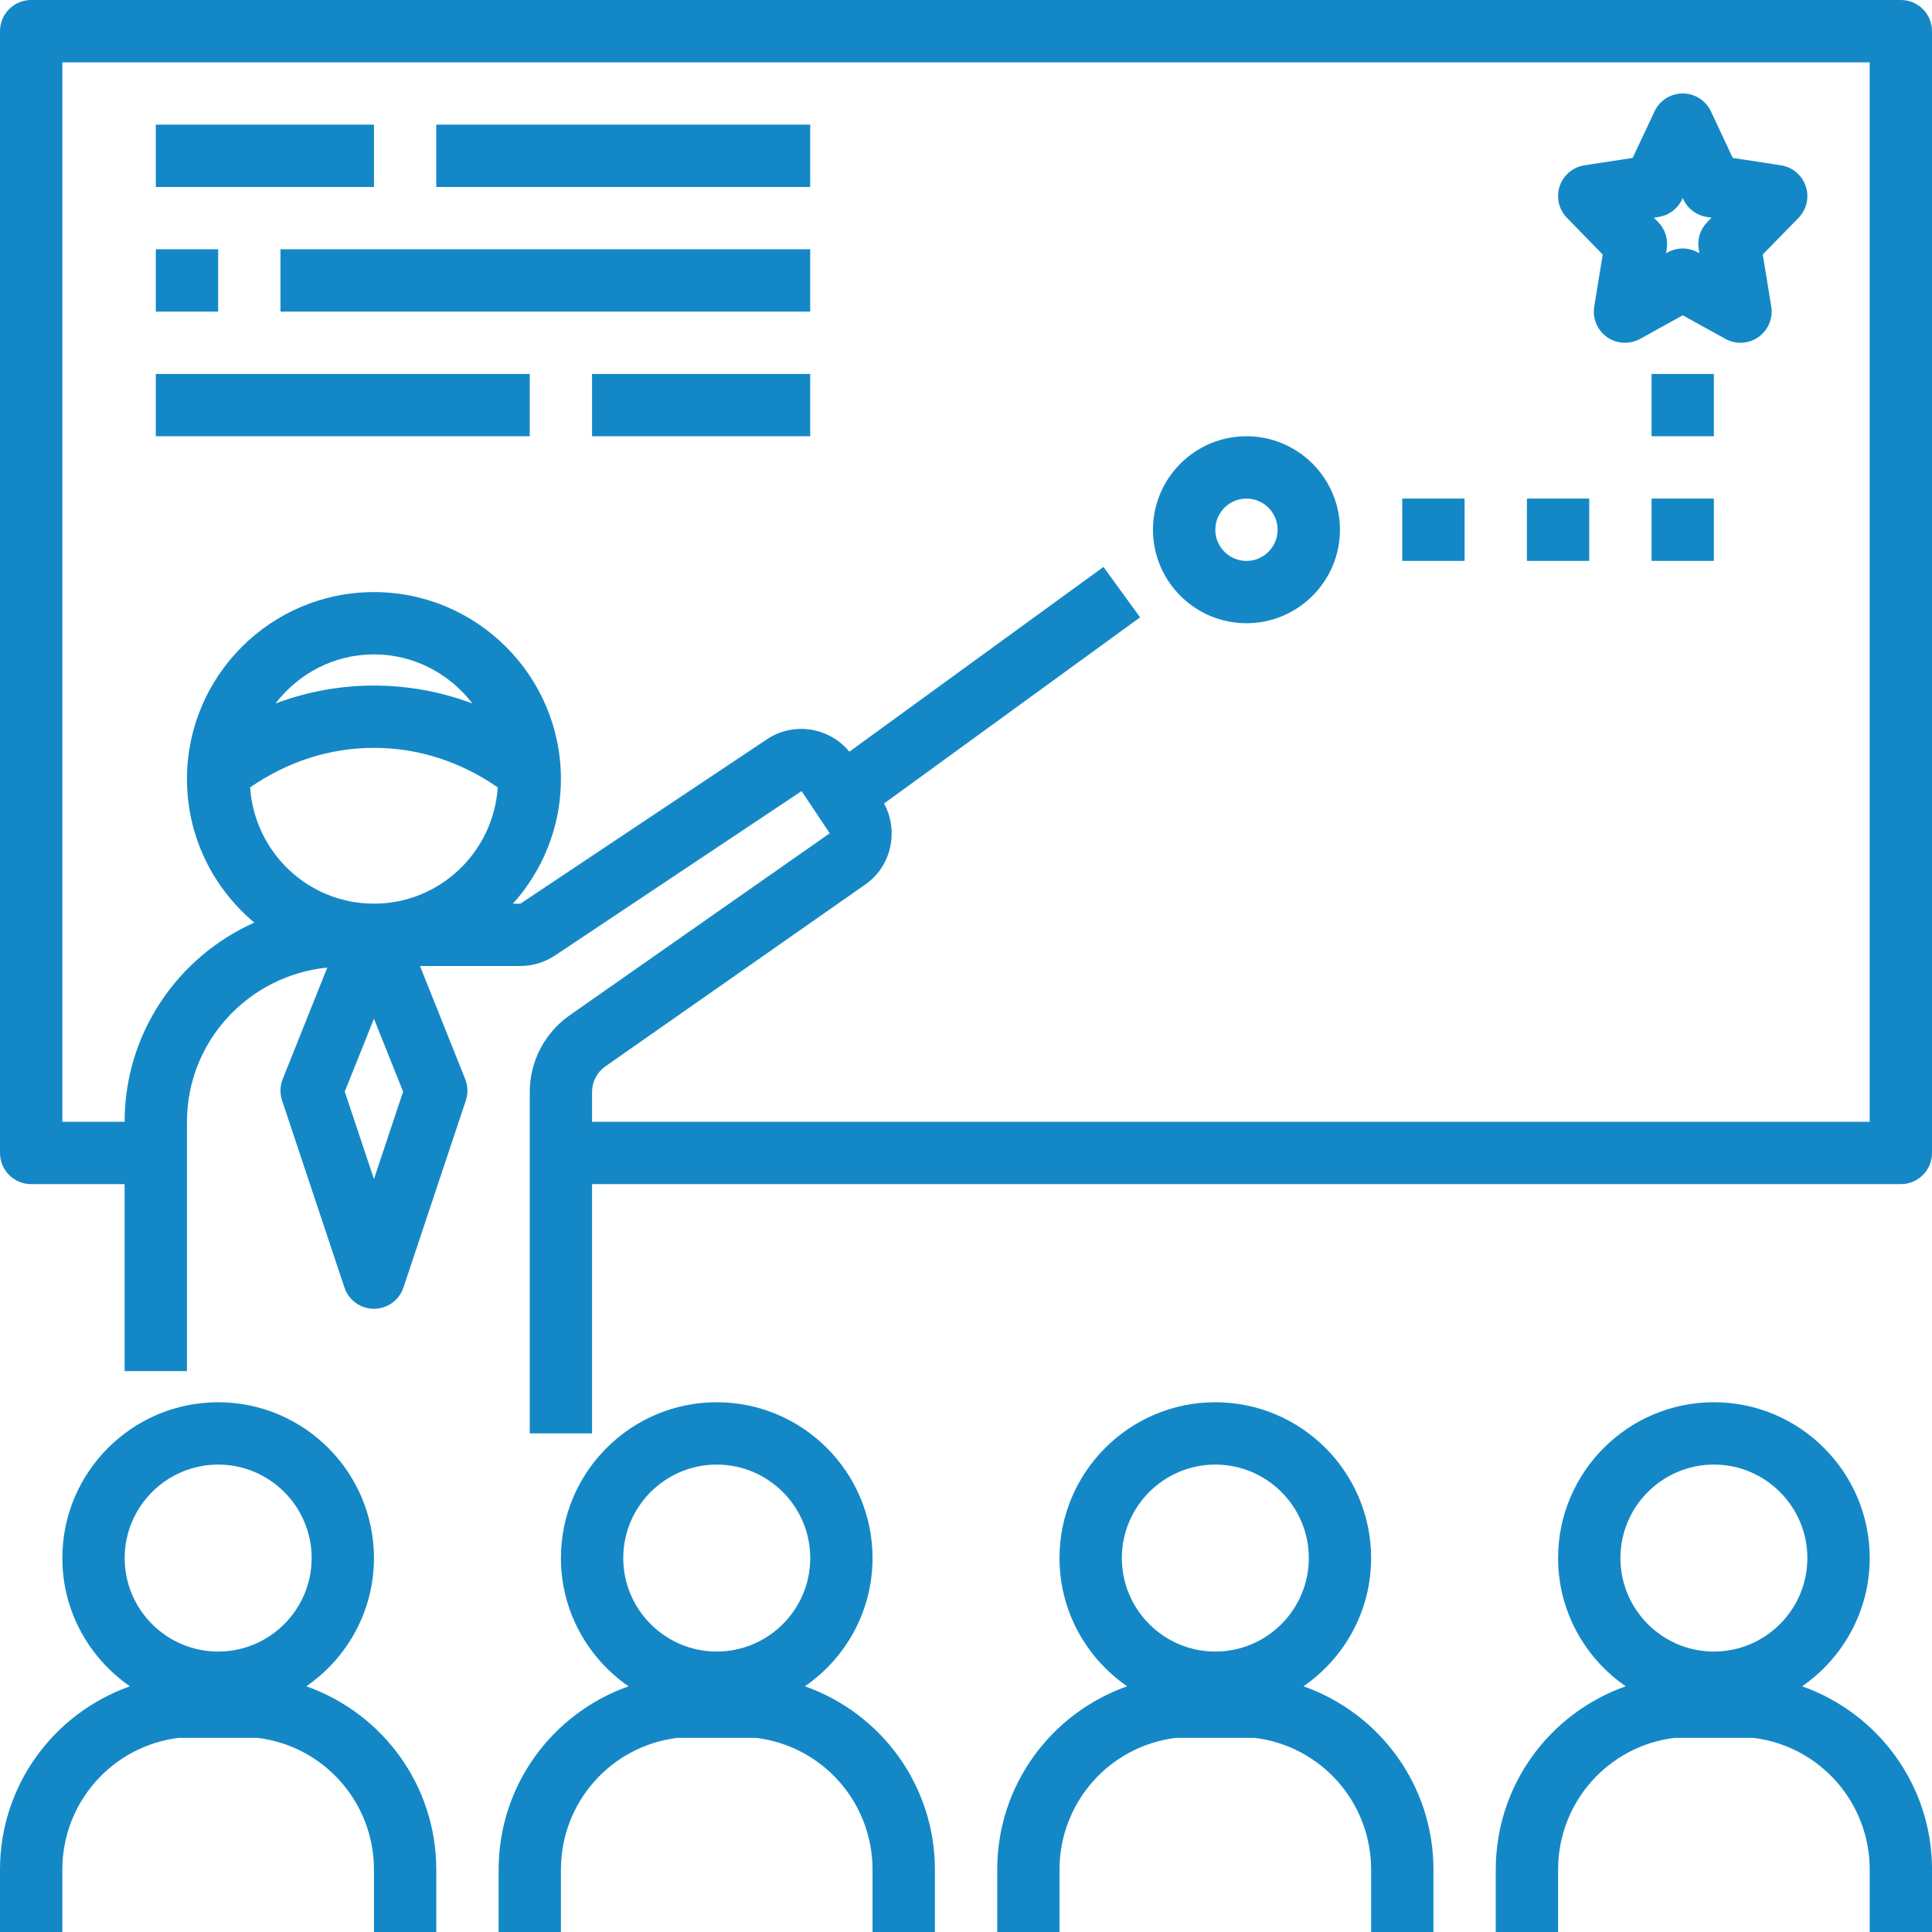
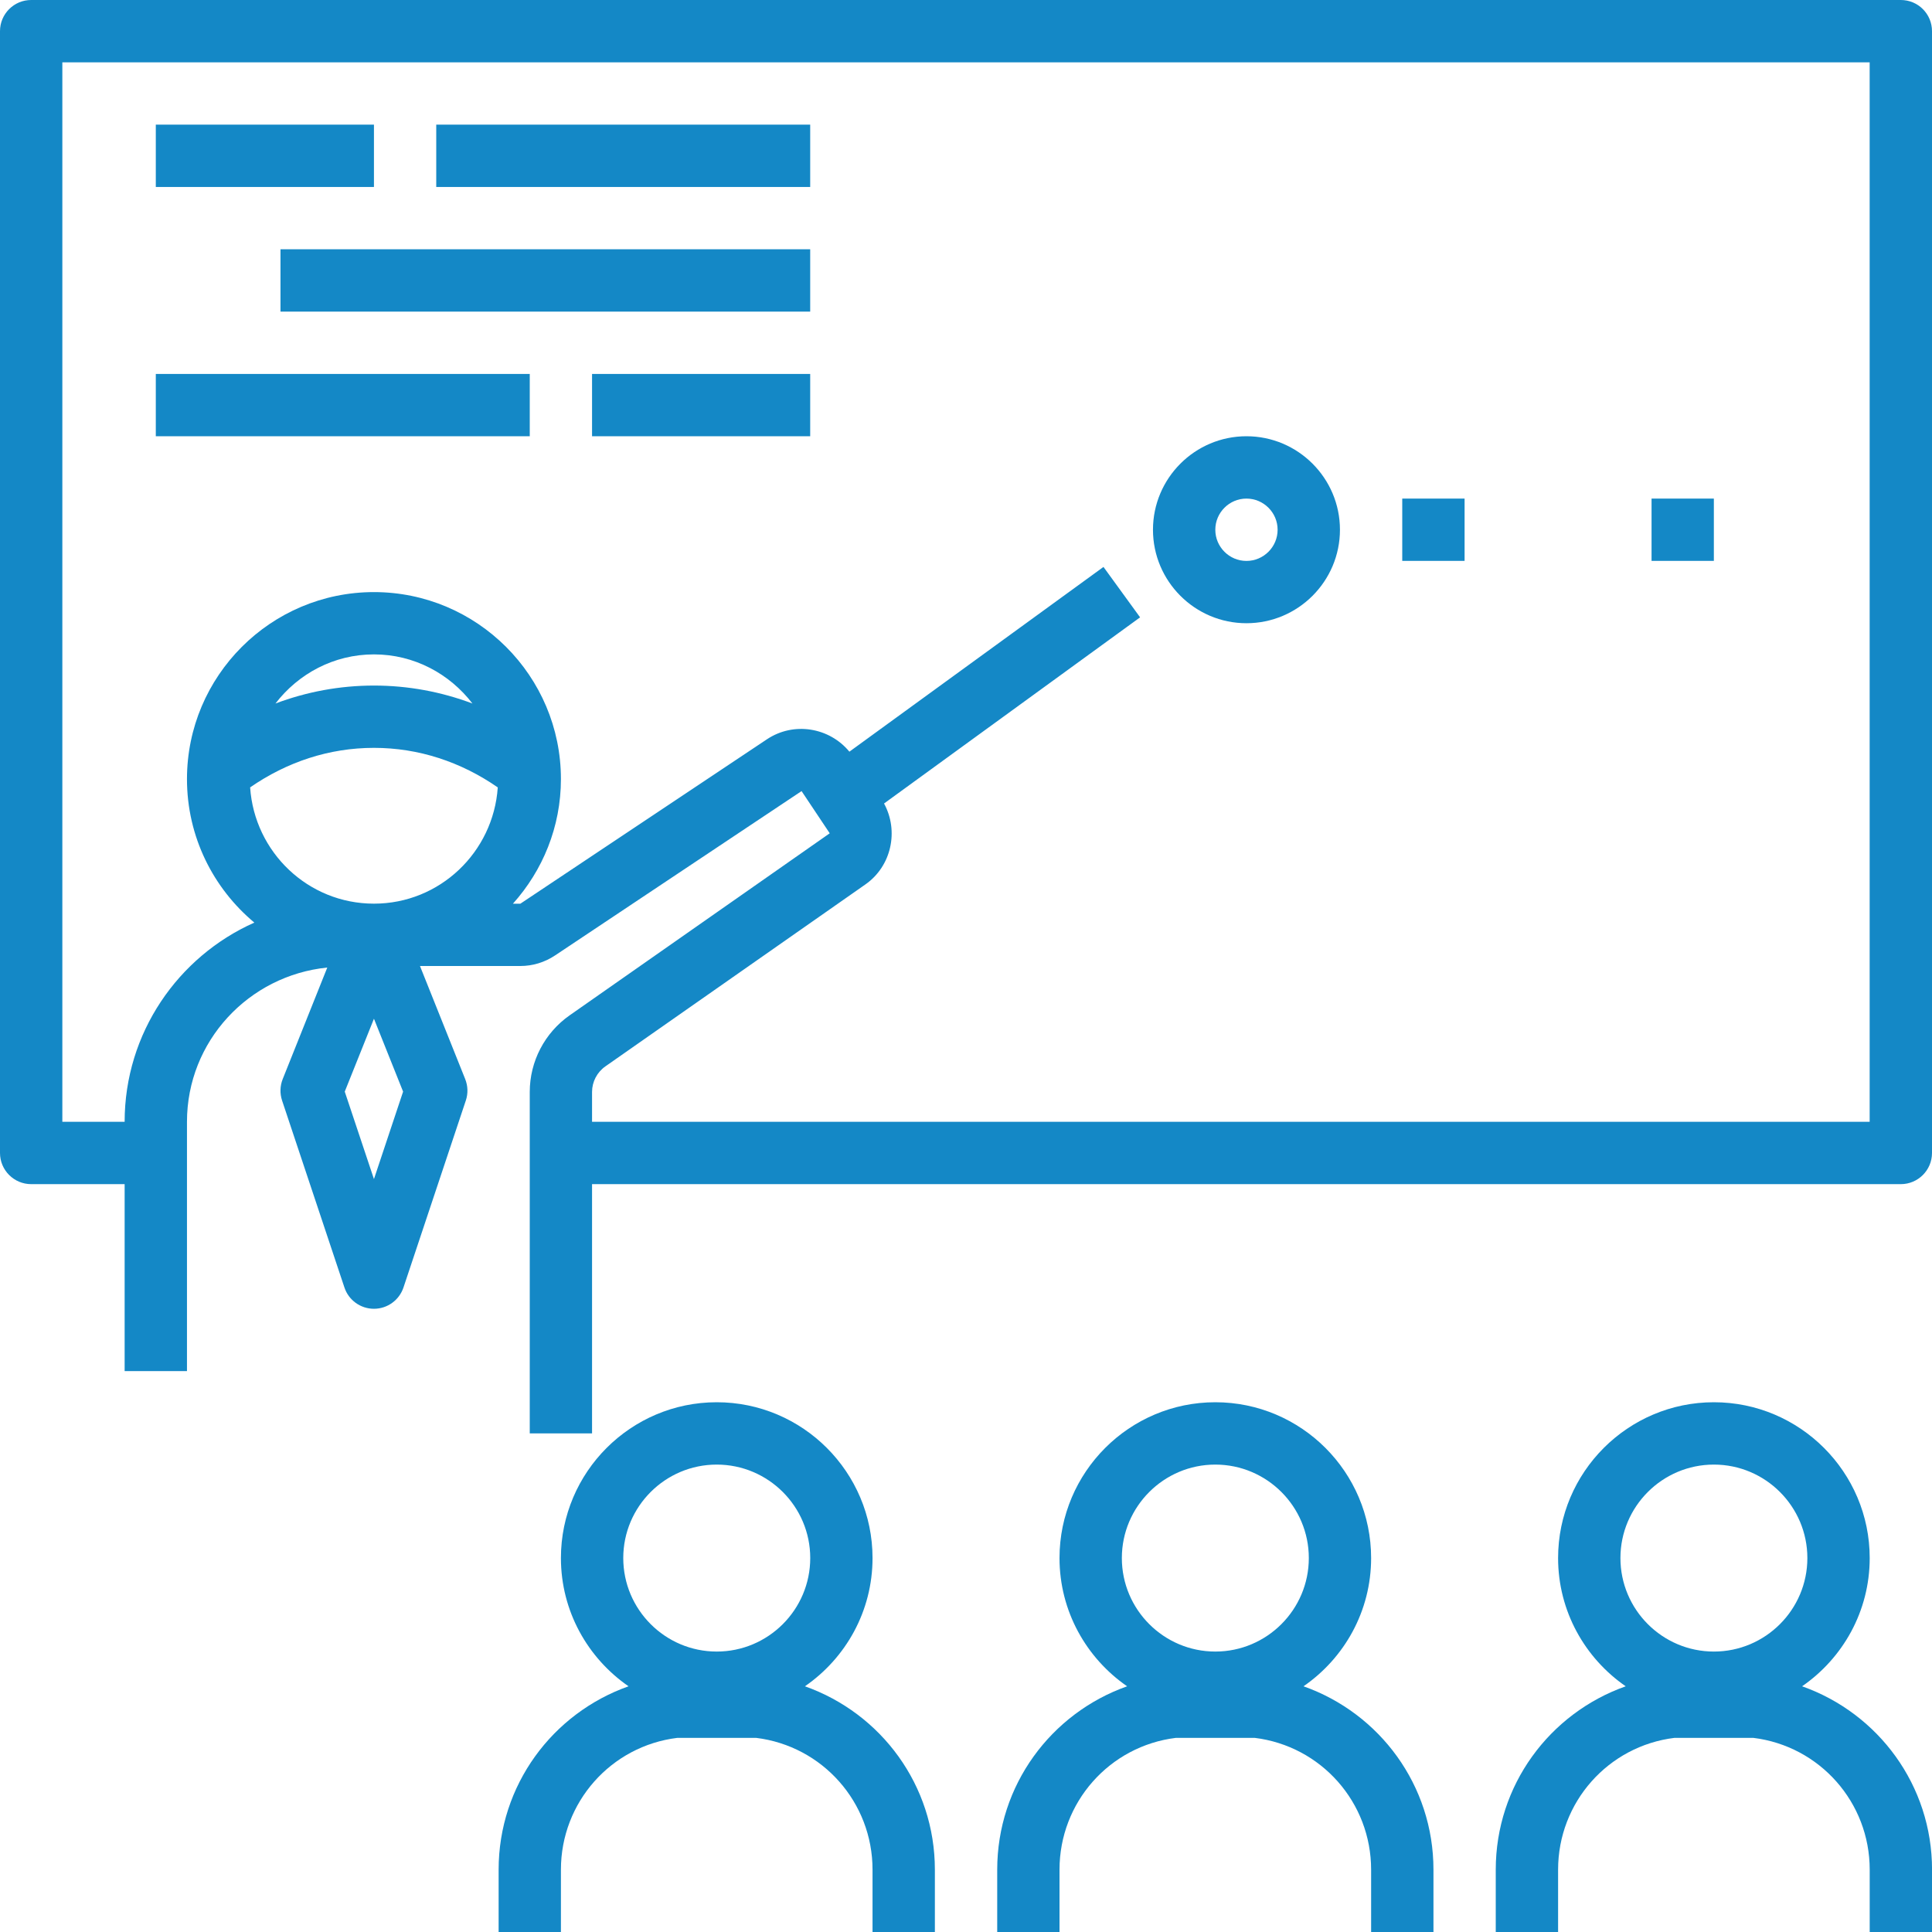
<svg xmlns="http://www.w3.org/2000/svg" width="45" height="45" viewBox="0 0 45 45" fill="none">
  <path d="M44.274 0H0.726C0.325 0 0 0.325 0 0.726V26.855C0 27.255 0.325 27.581 0.726 27.581H2.903V31.935H4.355V26.129C4.355 24.252 5.793 22.721 7.623 22.536L6.585 25.133C6.521 25.293 6.516 25.469 6.57 25.633L8.022 29.987C8.12 30.284 8.398 30.484 8.71 30.484C9.022 30.484 9.299 30.284 9.398 29.987L10.85 25.633C10.905 25.469 10.899 25.293 10.835 25.133L9.782 22.5H12.12C12.406 22.5 12.684 22.416 12.925 22.256L18.67 18.426L19.326 19.409L13.268 23.649C12.687 24.056 12.339 24.722 12.339 25.433L12.339 33.387H13.79V27.581H44.274C44.675 27.581 45 27.255 45 26.855V0.726C45 0.325 44.676 0 44.274 0L44.274 0ZM8.71 17.419C9.753 17.419 10.738 17.747 11.594 18.34C11.491 19.849 10.244 21.048 8.71 21.048C7.175 21.048 5.928 19.849 5.826 18.34C6.682 17.747 7.667 17.419 8.71 17.419ZM6.416 16.386C6.947 15.695 7.773 15.242 8.71 15.242C9.647 15.242 10.473 15.695 11.004 16.386C10.278 16.113 9.507 15.968 8.71 15.968C7.914 15.968 7.142 16.113 6.416 16.386ZM8.71 27.463L8.03 25.426L8.71 23.728L9.389 25.426L8.71 27.463ZM43.548 26.129H13.79V25.434C13.79 25.198 13.906 24.975 14.099 24.839L20.158 20.599C20.764 20.175 20.94 19.354 20.591 18.715L26.555 14.379L25.702 13.205L19.784 17.508C19.317 16.942 18.489 16.803 17.864 17.219L12.12 21.049H11.947C12.639 20.277 13.065 19.262 13.065 18.146C13.065 15.744 11.111 13.791 8.71 13.791C6.308 13.791 4.355 15.744 4.355 18.146C4.355 19.488 4.966 20.689 5.924 21.489C4.147 22.281 2.903 24.061 2.903 26.129H1.452V1.452H43.548L43.548 26.129Z" fill="#1488C6" />
-   <path d="M7.135 39.277C8.084 38.622 8.71 37.529 8.71 36.29C8.71 34.289 7.082 32.661 5.081 32.661C3.08 32.661 1.452 34.289 1.452 36.29C1.452 37.528 2.078 38.622 3.027 39.277C1.25 39.906 0 41.586 0 43.548V45H1.452V43.548C1.452 41.981 2.616 40.667 4.165 40.478H5.997C7.547 40.668 8.71 41.981 8.71 43.548V45H10.162V43.548C10.162 41.586 8.913 39.906 7.135 39.277V39.277ZM5.081 34.113C6.282 34.113 7.259 35.09 7.259 36.29C7.259 37.491 6.282 38.468 5.081 38.468C3.881 38.468 2.904 37.491 2.904 36.29C2.904 35.09 3.881 34.113 5.081 34.113Z" fill="#1488C6" />
  <path d="M18.748 39.277C19.698 38.622 20.323 37.529 20.323 36.29C20.323 34.289 18.695 32.661 16.694 32.661C14.693 32.661 13.065 34.289 13.065 36.29C13.065 37.528 13.691 38.622 14.64 39.277C12.863 39.906 11.614 41.586 11.614 43.548V45H13.065V43.548C13.065 41.981 14.229 40.667 15.778 40.478H17.61C19.16 40.668 20.323 41.981 20.323 43.548V45H21.775V43.548C21.775 41.586 20.526 39.906 18.748 39.277V39.277ZM16.694 34.113C17.895 34.113 18.872 35.09 18.872 36.29C18.872 37.491 17.895 38.468 16.694 38.468C15.494 38.468 14.517 37.491 14.517 36.29C14.517 35.09 15.494 34.113 16.694 34.113Z" fill="#1488C6" />
  <path d="M30.361 39.277C31.311 38.622 31.936 37.529 31.936 36.29C31.936 34.289 30.308 32.661 28.307 32.661C26.306 32.661 24.678 34.289 24.678 36.29C24.678 37.528 25.304 38.622 26.253 39.277C24.476 39.906 23.227 41.586 23.227 43.548V45H24.678V43.548C24.678 41.981 25.842 40.667 27.391 40.478H29.223C30.773 40.668 31.936 41.981 31.936 43.548V45H33.388V43.548C33.388 41.586 32.139 39.906 30.361 39.277V39.277ZM28.307 34.113C29.508 34.113 30.485 35.09 30.485 36.29C30.485 37.491 29.508 38.468 28.307 38.468C27.107 38.468 26.13 37.491 26.13 36.29C26.13 35.09 27.107 34.113 28.307 34.113Z" fill="#1488C6" />
  <path d="M41.974 39.277C42.923 38.622 43.549 37.529 43.549 36.29C43.549 34.289 41.921 32.661 39.92 32.661C37.919 32.661 36.291 34.289 36.291 36.29C36.291 37.528 36.917 38.622 37.866 39.277C36.088 39.906 34.839 41.586 34.839 43.548V45H36.291V43.548C36.291 41.981 37.455 40.667 39.004 40.478H40.836C42.386 40.668 43.549 41.981 43.549 43.548V45H45.001V43.548C45.001 41.586 43.752 39.906 41.974 39.277V39.277ZM39.92 34.113C41.12 34.113 42.097 35.09 42.097 36.29C42.097 37.491 41.12 38.468 39.92 38.468C38.719 38.468 37.743 37.491 37.743 36.29C37.743 35.09 38.719 34.113 39.92 34.113Z" fill="#1488C6" />
-   <path d="M37.33 5.928L37.133 7.141C37.087 7.415 37.204 7.691 37.431 7.852C37.658 8.012 37.956 8.028 38.2 7.894L39.194 7.344L40.189 7.894C40.298 7.953 40.419 7.984 40.539 7.984C40.686 7.984 40.832 7.939 40.957 7.851C41.184 7.691 41.301 7.415 41.256 7.14L41.058 5.928L41.891 5.074C42.081 4.88 42.146 4.595 42.059 4.337C41.972 4.078 41.749 3.891 41.481 3.85L40.359 3.678L39.851 2.595C39.731 2.34 39.475 2.177 39.194 2.177C38.912 2.177 38.656 2.34 38.537 2.595L38.028 3.678L36.907 3.85C36.638 3.891 36.414 4.078 36.328 4.337C36.242 4.594 36.307 4.88 36.497 5.074L37.33 5.928ZM38.631 5.054C38.871 5.017 39.075 4.864 39.178 4.645L39.194 4.612L39.209 4.645C39.312 4.864 39.517 5.017 39.757 5.054L39.865 5.071L39.763 5.176C39.602 5.34 39.529 5.572 39.566 5.799L39.582 5.899L39.545 5.879C39.436 5.819 39.315 5.788 39.194 5.788C39.072 5.788 38.952 5.819 38.843 5.879L38.805 5.899L38.821 5.799C38.858 5.572 38.786 5.34 38.625 5.176L38.522 5.071L38.631 5.054Z" fill="#1488C6" />
  <path d="M29.032 14.516C30.233 14.516 31.21 13.539 31.21 12.339C31.21 11.138 30.233 10.161 29.032 10.161C27.832 10.161 26.855 11.138 26.855 12.339C26.855 13.539 27.832 14.516 29.032 14.516ZM29.032 11.613C29.432 11.613 29.758 11.939 29.758 12.339C29.758 12.739 29.432 13.065 29.032 13.065C28.633 13.065 28.307 12.739 28.307 12.339C28.307 11.939 28.633 11.613 29.032 11.613Z" fill="#1488C6" />
  <path d="M3.629 2.903H8.71V4.355H3.629V2.903Z" fill="#1488C6" />
  <path d="M10.161 2.903H18.871V4.355H10.161V2.903Z" fill="#1488C6" />
-   <path d="M3.629 5.806H5.081V7.258H3.629V5.806Z" fill="#1488C6" />
  <path d="M3.629 8.71H12.339V10.161H3.629V8.71Z" fill="#1488C6" />
  <path d="M6.533 5.806H18.871V7.258H6.533V5.806Z" fill="#1488C6" />
  <path d="M13.79 8.71H18.871V10.161H13.79V8.71Z" fill="#1488C6" />
-   <path d="M38.468 8.71H39.919V10.161H38.468V8.71Z" fill="#1488C6" />
  <path d="M38.468 11.613H39.919V13.064H38.468V11.613Z" fill="#1488C6" />
-   <path d="M35.565 11.613H37.016V13.064H35.565V11.613Z" fill="#1488C6" />
  <path d="M32.661 11.613H34.113V13.064H32.661V11.613Z" fill="#1488C6" />
</svg>